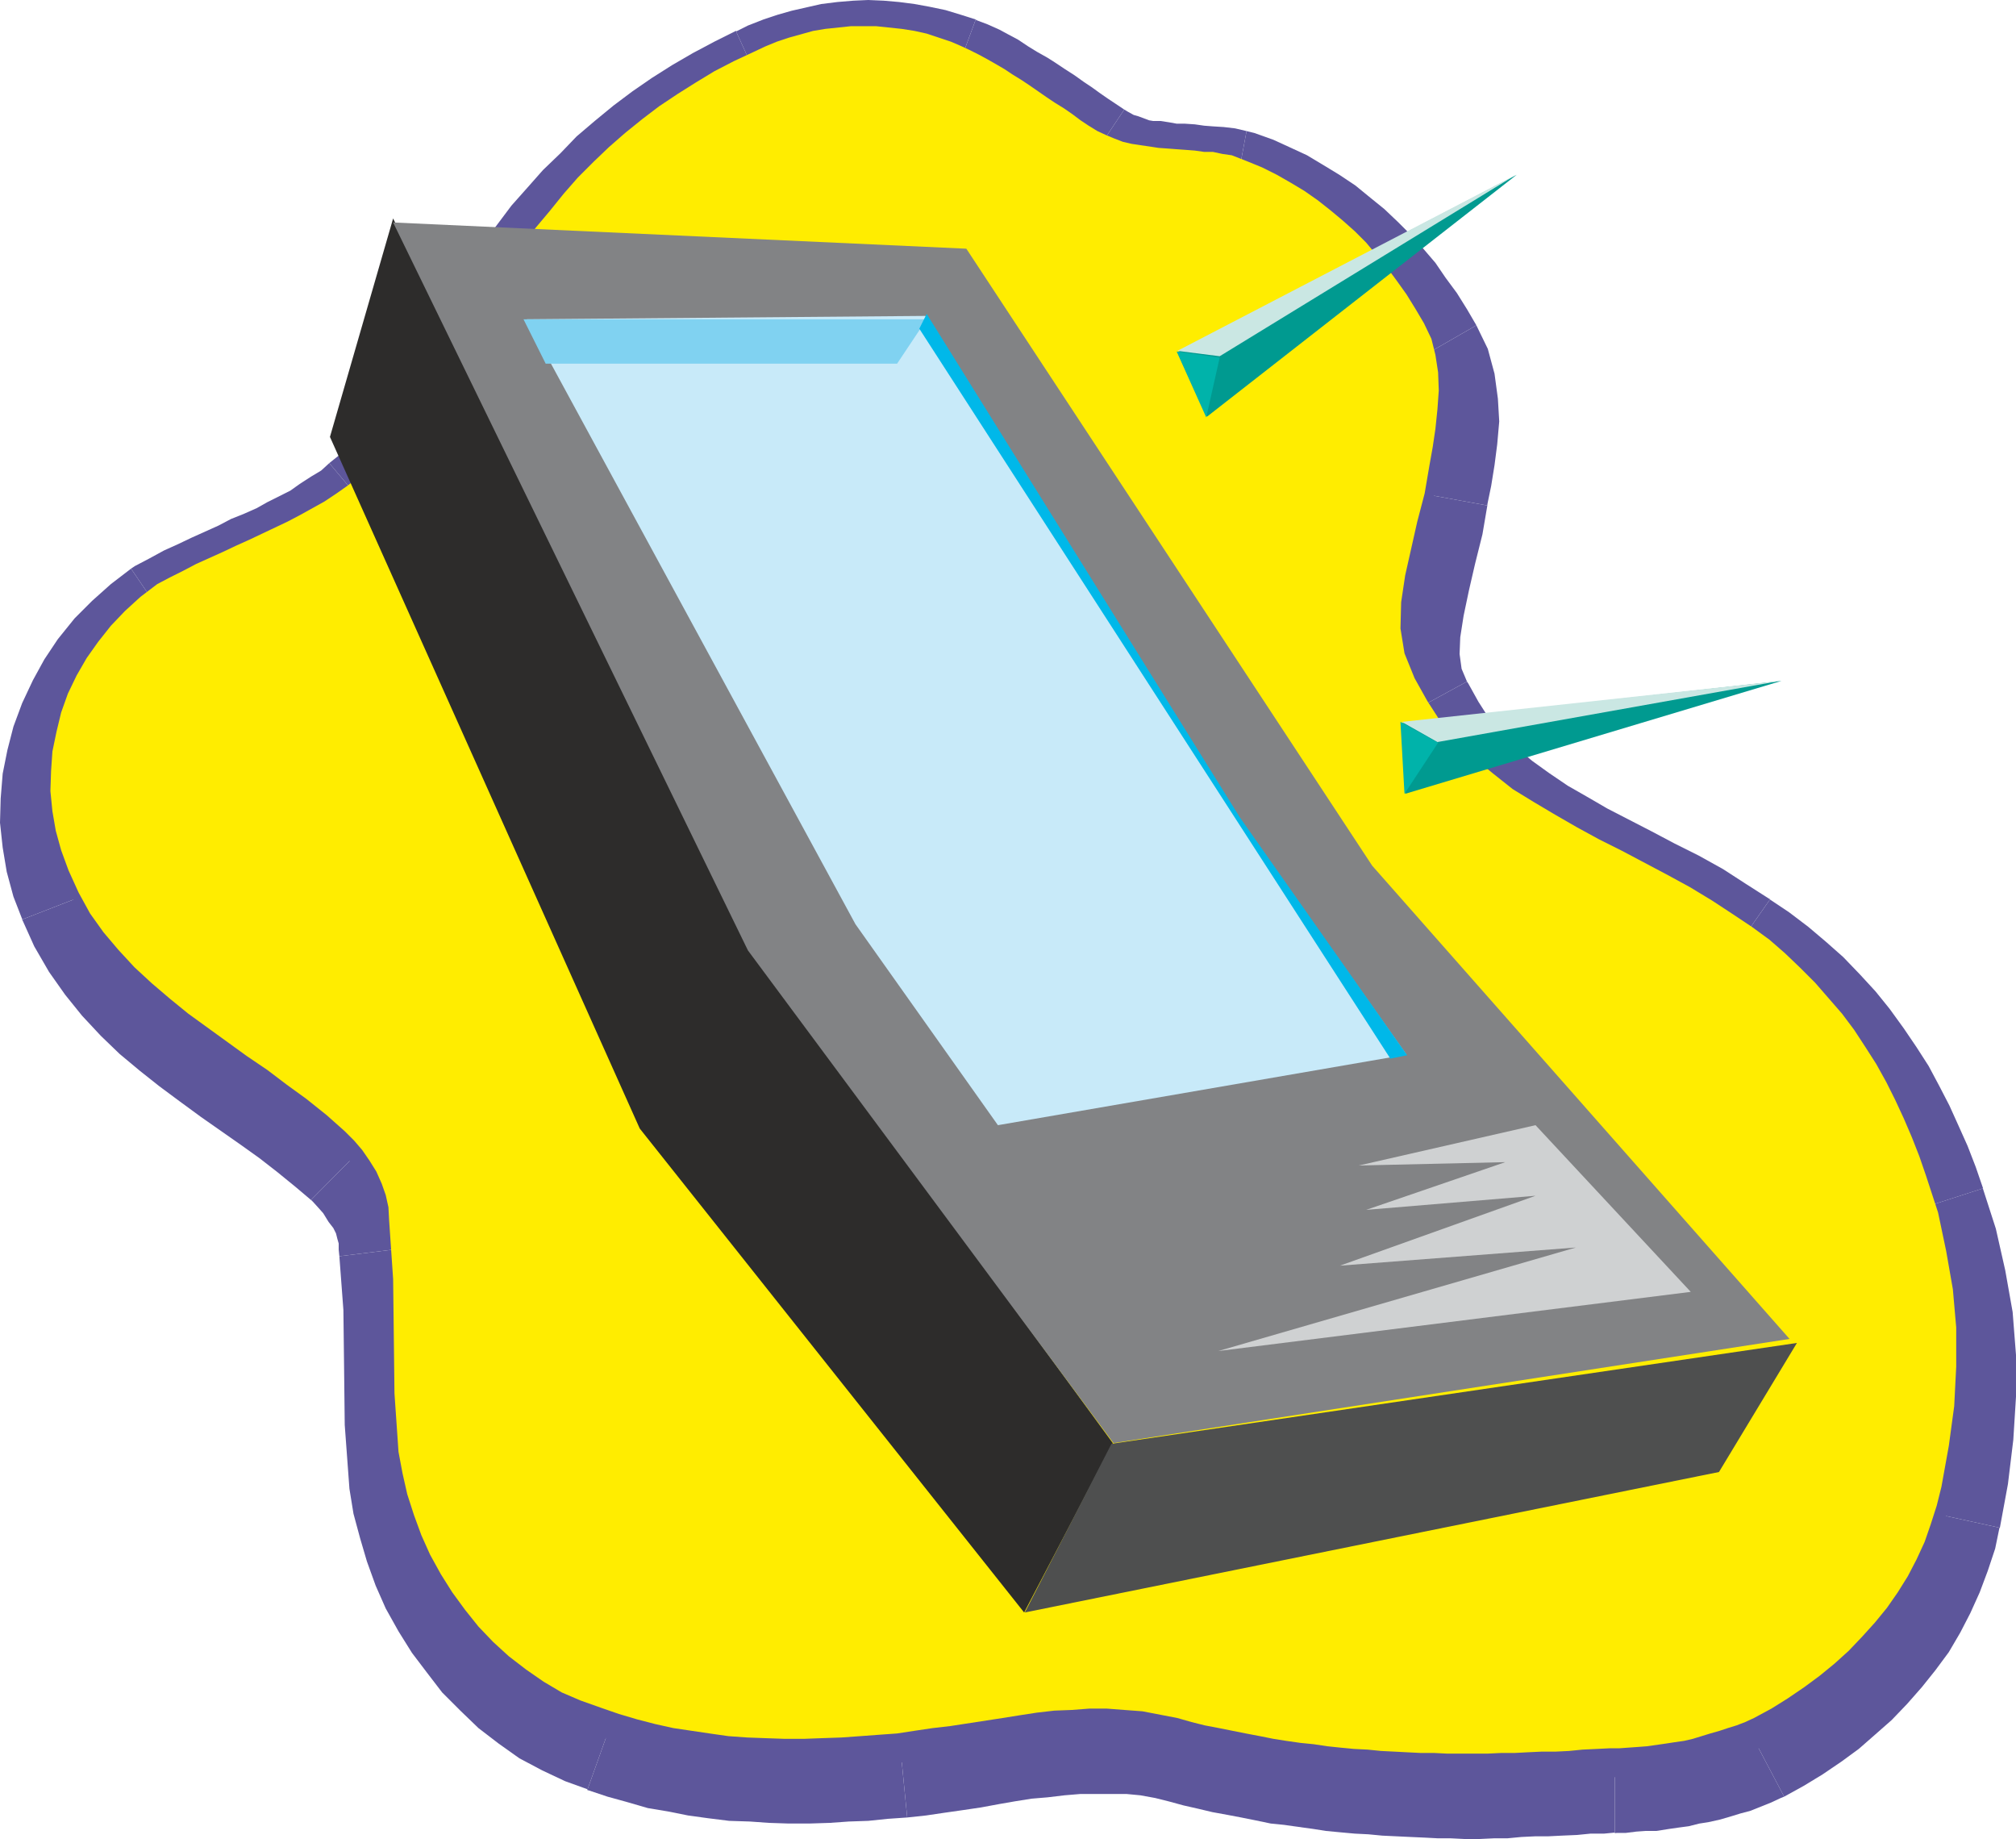
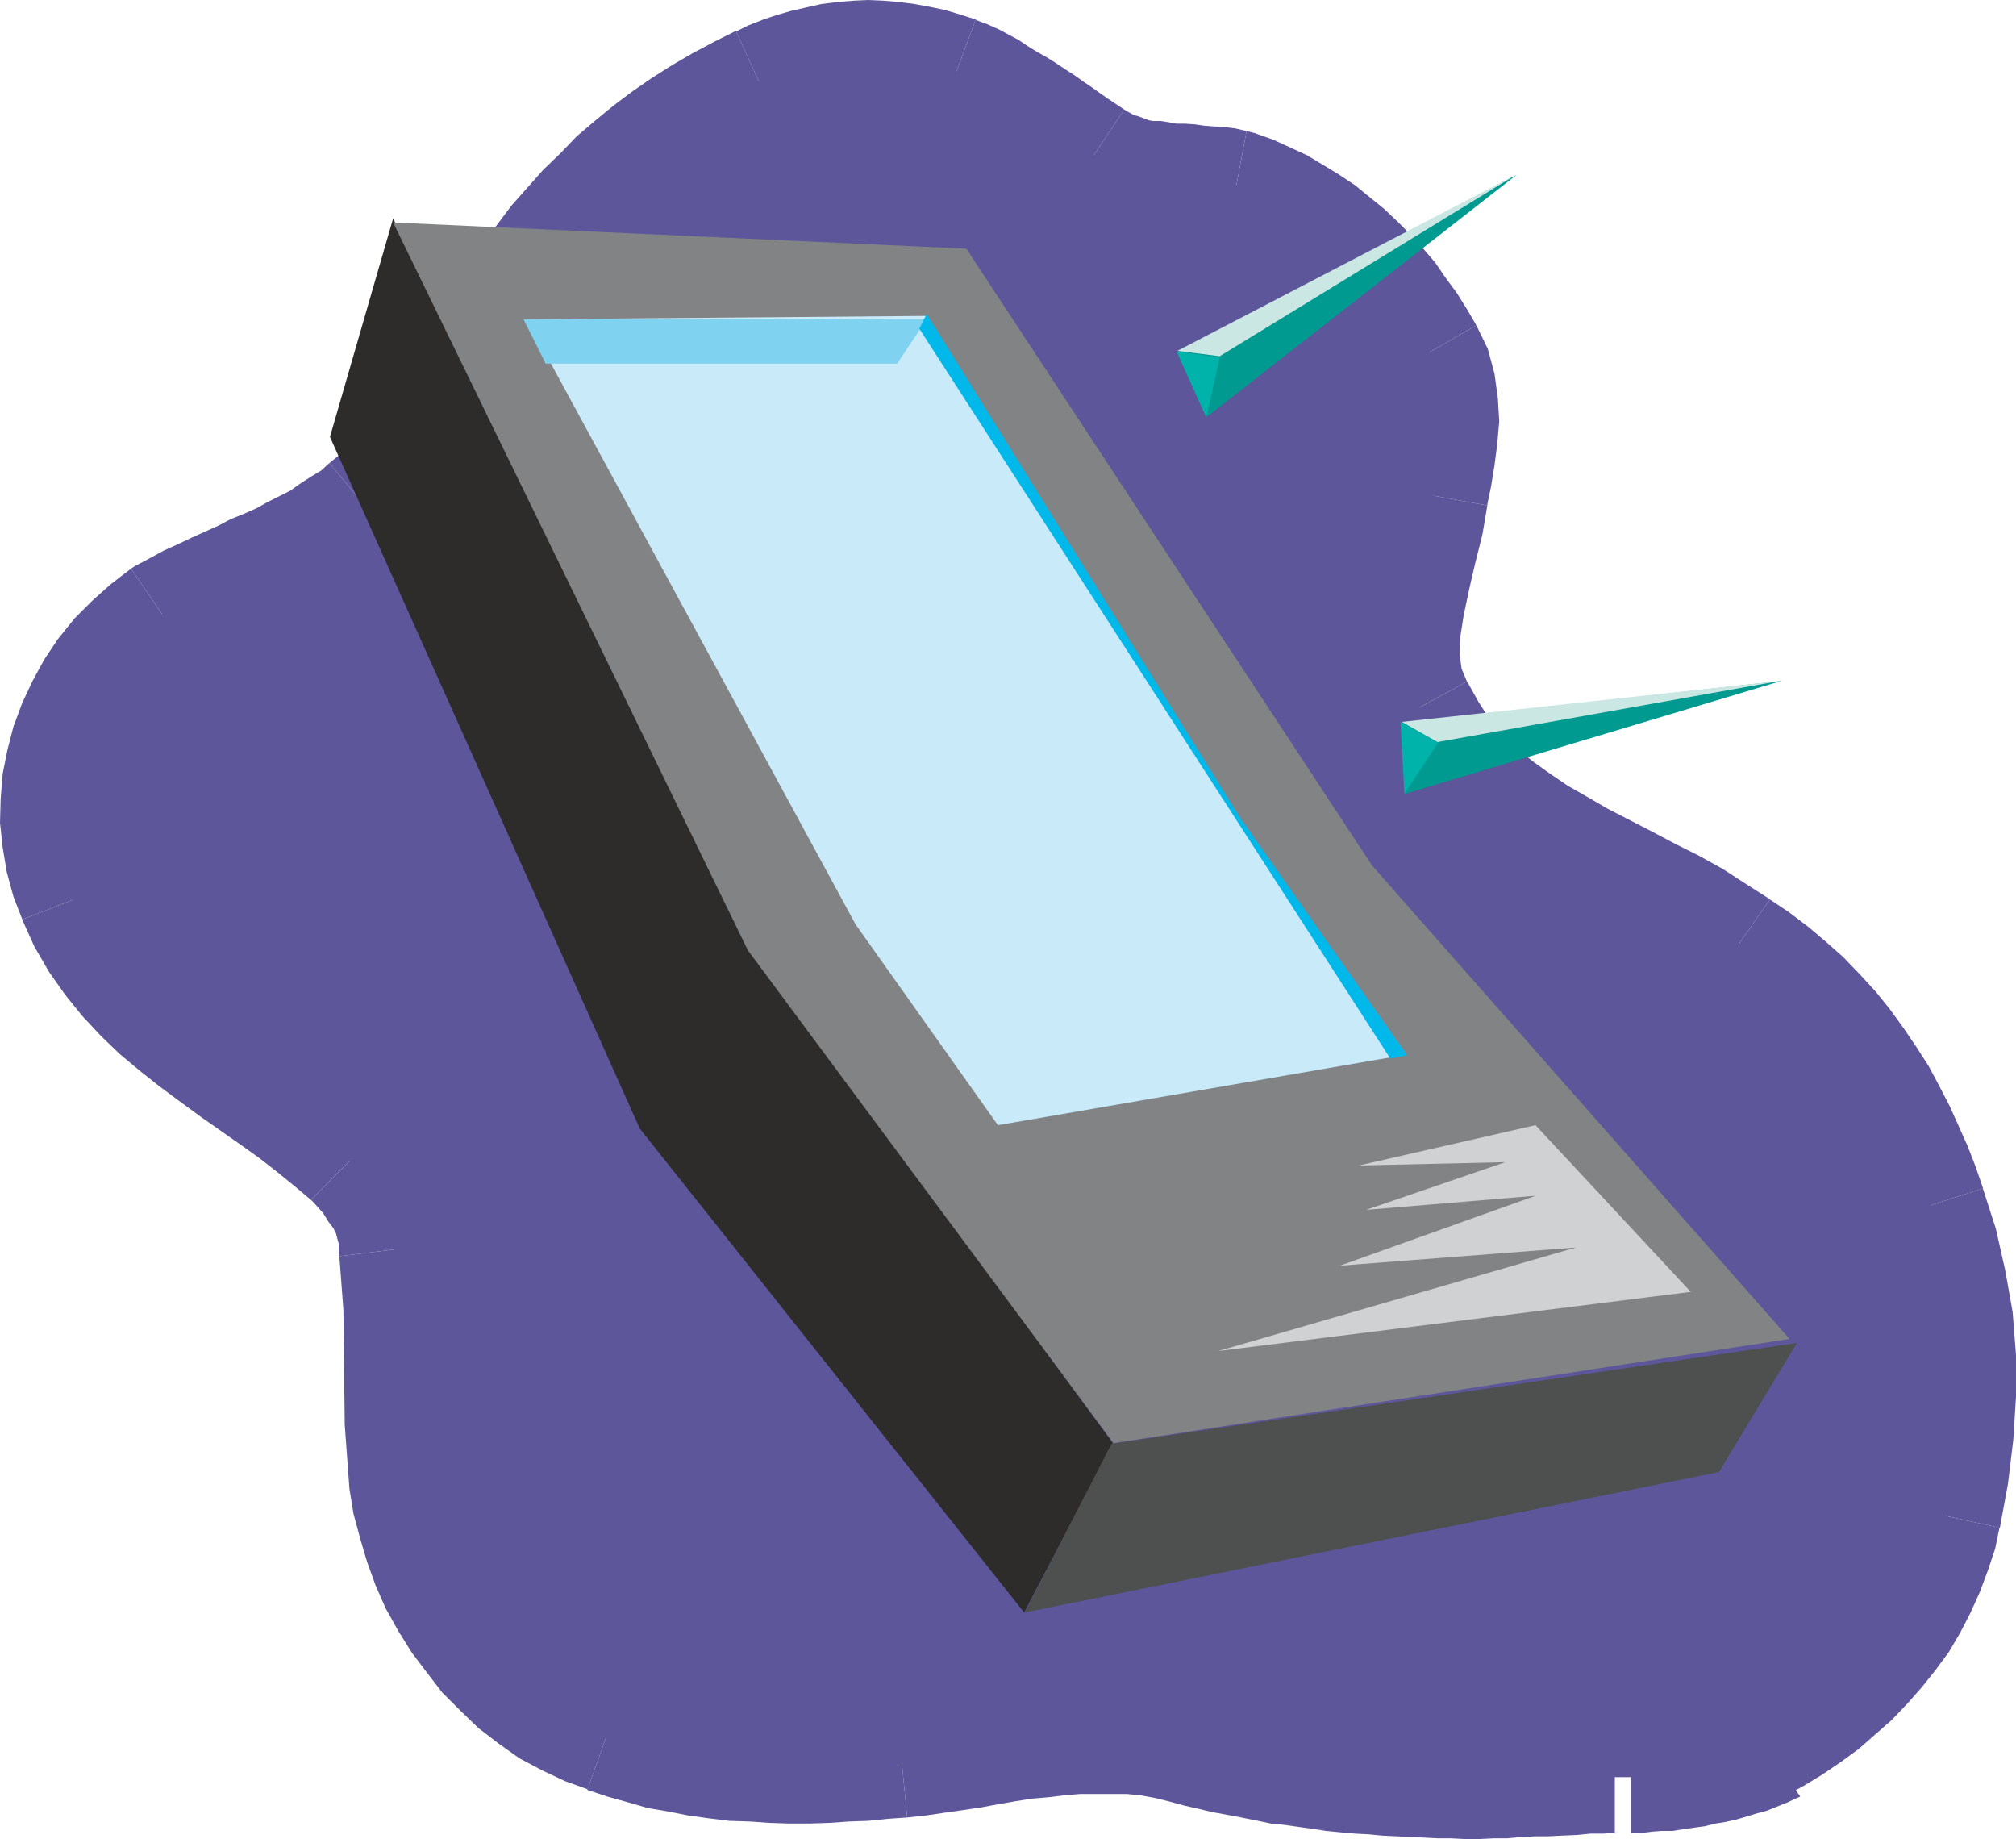
<svg xmlns="http://www.w3.org/2000/svg" width="288" height="262.656" viewBox="0 0 216 196.992">
  <path d="m306.854 339.08-.936-.647-.864-.576-.936-.576-.864-.648-.864-.648-.936-.576-.936-.648-.864-.576-.936-.576-1.008-.648-.792-.504-.936-.576-.936-.432-1.008-.504-.936-.504-1.008-.36-1.296-.432-1.296-.432-1.368-.288-1.296-.216-1.44-.216-1.368-.072h-2.736l-1.368.072-1.368.216-1.296.288-1.296.288-1.296.36-1.296.432-1.224.504-1.224.576-2.16 1.008-2.016 1.08-2.016 1.224-2.016 1.224-1.872 1.368-1.872 1.368-1.8 1.44-1.728 1.584-1.656 1.584-1.656 1.656-1.584 1.728-1.512 1.728-1.44 1.872-1.44 1.872-1.368 2.016-1.296 2.088-.792 1.368-.72 1.44-.864 1.368-.792 1.368-.792 1.368-.792 1.296-.792 1.368-.864 1.296-.936 1.296-.864 1.296-1.008 1.224-.936 1.296-1.08 1.152-1.08 1.224-1.224 1.152-1.224 1.08-1.224.936-1.224.864-1.368.864-1.224.792-1.368.792-1.296.648-1.368.72-1.368.576-1.44.648-1.368.648-1.44.648-1.44.648-1.368.648-1.44.72-1.44.72-1.368.792-1.8 1.368-1.656 1.44-1.512 1.584-1.368 1.656-1.224 1.872-1.08 1.8-.936 2.016-.72 2.016-.504 2.016-.432 2.088-.144 2.16-.072 2.088.216 2.16.36 2.16.576 2.088.792 2.088 1.08 2.304 1.296 2.232 1.44 2.088 1.584 1.944 1.656 1.8 1.872 1.728 1.944 1.656 1.944 1.512 2.088 1.656 2.088 1.44 2.16 1.584 2.16 1.44 2.088 1.584 2.088 1.584 2.16 1.728 1.944 1.656 1.008 1.08.864 1.008.792 1.152.72 1.152.576 1.152.432 1.296.288 1.296.072 1.368.504 6.264.072 6.192.072 6.12.432 6.264.36 2.304.576 2.232.648 2.232.864 2.16.936 2.088 1.08 2.088 1.296 1.944 1.368 1.872 1.368 1.8 1.656 1.656 1.656 1.584 1.8 1.368 1.872 1.296 2.016 1.08 2.016 1.008 2.16.792 1.872.576 1.944.576 1.944.576 1.944.36 1.944.36 1.944.288 2.016.216 2.088.144 1.944.072 2.016.072h2.088l1.944-.072 2.016-.072 2.016-.144 2.016-.144 1.944-.216 1.944-.216 1.872-.216 1.872-.288 1.872-.288 1.872-.36 1.872-.288 1.8-.288 1.944-.216 1.872-.144 1.872-.216h5.616l1.944.216 1.872.288 1.872.504 1.44.36 1.512.36 1.44.36 1.512.288 1.44.288 1.44.288 1.512.288 1.368.144 1.44.216 1.512.216 1.44.144 1.368.144 1.44.144 1.44.144 1.44.072 1.44.072 1.44.144h4.248l1.44.072h1.44l1.44-.072h2.88l1.44-.072 1.44-.072 1.512-.072 1.44-.072 1.44-.072 1.512-.072 1.44-.144h2.016l1.008-.072 1.008-.072.936-.144 1.008-.144.936-.144 1.008-.216.936-.144 1.008-.216.936-.288.936-.288.936-.288.864-.36.936-.36.936-.36 1.872-1.008 1.728-1.152 1.8-1.152 1.656-1.296 1.584-1.296 1.584-1.368 1.368-1.44 1.368-1.584 1.296-1.584 1.152-1.656 1.08-1.728.936-1.8.864-1.872.72-1.944.576-1.944.504-2.088.864-4.32.504-4.248.216-4.248v-4.176l-.36-4.176-.648-4.032-.936-4.032-1.296-4.032-.72-2.016-.792-2.088-.864-2.016-.864-1.944-1.008-1.944-1.08-1.944-1.152-1.8-1.224-1.8-1.296-1.8-1.44-1.728-1.368-1.656-1.656-1.584-1.656-1.44-1.656-1.512-1.872-1.44-1.944-1.296-2.304-1.512-2.376-1.368-2.376-1.296-2.448-1.368-2.448-1.224-2.376-1.296-2.448-1.224-2.376-1.296-2.304-1.368-2.232-1.512-2.088-1.512-2.016-1.728-1.872-1.8-1.728-2.088-1.44-2.232-1.368-2.448-1.008-2.592-.504-2.736.072-2.808.432-2.808.648-2.952.72-2.88.72-2.952.504-2.952.288-2.016.36-2.088.216-1.944.144-2.088-.072-1.944-.216-1.872-.504-1.8-.72-1.656-.936-1.512-.936-1.512-1.08-1.44-1.08-1.44-1.08-1.296-1.152-1.368-1.224-1.152-1.224-1.224-1.368-1.08-1.368-1.08-1.368-.936-1.512-.936-1.512-.864-1.584-.72-1.584-.792-1.656-.576-1.008-.216-1.008-.072-.936-.144-1.008-.072-.936-.072-1.008-.072-.936-.072-1.008-.072-.936-.144-1.008-.144-.936-.144-.936-.288-.864-.288-.936-.36-.936-.504z" style="fill:#5d569b" transform="translate(-189.638 -322.449)" />
  <path d="m290.078 335.625-.144-.072.792.36.72.288.936.576.792.288.792.504.792.432.864.576 1.008.648.792.432.72.576.792.576.864.648 1.008.648.936.648.864.576.936.648 6.552-9.792-.864-.576-.864-.576-.936-.648-.792-.576-.864-.576-1.008-.72-1.008-.648-1.08-.72-.792-.504-1.152-.648-.936-.576-1.08-.72-1.08-.576-.936-.504-1.296-.576-1.152-.432-.072-.072z" style="fill:#5d569b" transform="translate(-189.638 -322.449)" />
  <path d="m273.374 336.489.216-.072.864-.432.936-.36.936-.288 1.152-.36 1.008-.216 1.08-.216.936-.144 1.08-.072h2.232l1.08.072 1.08.144 1.08.144 1.008.216.936.288 1.08.432 4.104-11.088-1.584-.504-1.656-.504-1.728-.36-1.584-.288-1.656-.216-1.656-.144-1.656-.072-1.584.072-1.728.144-1.728.216-1.584.36-1.584.36-1.512.432-1.512.504-1.656.648-1.44.72.144-.144z" style="fill:#5d569b" transform="translate(-189.638 -322.449)" />
  <path d="m248.606 358.88-.072.217 1.152-1.944 1.296-1.8 1.296-1.8 1.296-1.656 1.368-1.656 1.44-1.512 1.512-1.512 1.512-1.44 1.584-1.44 1.584-1.296 1.656-1.224 1.728-1.152 1.872-1.152 1.728-1.08 1.872-1.008 1.944-.936-4.896-10.728-2.304 1.152-2.304 1.224-2.232 1.296-2.16 1.368-2.088 1.44-2.016 1.512-2.016 1.656-1.944 1.656-1.728 1.8-1.872 1.8-1.656 1.872-1.728 1.944-1.512 2.016-1.512 2.016-1.512 2.16-1.44 2.232-.072.144z" style="fill:#5d569b" transform="translate(-189.638 -322.449)" />
  <path d="M232.478 381.057h.072l1.368-1.224 1.44-1.368 1.224-1.368 1.224-1.368 1.152-1.44 1.008-1.296 1.008-1.368 1.008-1.512 1.008-1.44.864-1.44.792-1.296.792-1.44.792-1.368.936-1.584.72-1.368.72-1.296-10.224-5.832-.864 1.512-.792 1.44-.648 1.152-.792 1.368-.792 1.368-.792 1.296-.792 1.296-.72 1.152-.792 1.152-.792 1.152-1.008 1.152-.792 1.08-.864 1.08-1.008 1.008-.936.936-1.08.864z" style="fill:#5d569b" transform="translate(-189.638 -322.449)" />
  <path d="m210.302 393.08-.36.289 1.224-.72 1.296-.576 1.368-.72 1.224-.648 1.44-.576 1.44-.792 1.296-.576 1.44-.576 1.44-.72 1.584-.72 1.368-.72 1.584-.864 1.512-.936 1.368-.936 1.44-1.008 1.512-1.224-7.56-9-.864.792-1.08.648-1.224.792-1.008.72-1.152.576-1.296.648-1.152.648-1.296.576-1.44.576-1.368.72-1.44.648-1.44.648-1.512.72-1.44.648-1.584.864-1.512.792-.432.288z" style="fill:#5d569b" transform="translate(-189.638 -322.449)" />
  <path d="m202.958 416.697-.072-.144-.576-1.584-.432-1.512-.288-1.656-.144-1.656.072-1.584.072-1.728.36-1.512.36-1.656.576-1.44.648-1.584.936-1.368.936-1.512 1.008-1.224 1.152-1.152 1.368-1.224 1.368-1.08-6.624-9.72-2.16 1.656-2.016 1.8-1.872 1.872-1.8 2.232-1.44 2.16-1.224 2.232-1.152 2.448-.936 2.52-.648 2.52-.504 2.52-.216 2.664-.072 2.592.288 2.664.432 2.592.72 2.664 1.008 2.592-.072-.144z" style="fill:#5d569b" transform="translate(-189.638 -322.449)" />
  <path d="m231.254 442.617-.216-.216-2.16-1.8-2.304-1.8-2.232-1.728-2.232-1.584-2.16-1.512-2.016-1.512-2.088-1.44-1.944-1.584-1.872-1.368-1.728-1.512-1.584-1.512-1.44-1.44-1.296-1.656-1.152-1.584-1.008-1.728-.864-1.944-10.944 4.248 1.296 2.88 1.584 2.736 1.728 2.448 1.8 2.232 2.016 2.16 2.016 1.944 2.16 1.8 2.088 1.656 2.232 1.656 2.16 1.584 2.16 1.512 2.16 1.512 2.016 1.44 1.944 1.512 1.944 1.584 1.872 1.584-.216-.216z" style="fill:#5d569b" transform="translate(-189.638 -322.449)" />
  <path d="m237.662 455.577.144.72-.288-2.088-.288-2.016-.792-2.088-.792-1.8-1.008-1.584-1.008-1.368-1.152-1.44-1.224-1.296-8.28 8.352.72.792.576.648.576.936.504.648.288.576.144.576.144.504v.648l.072.72z" style="fill:#5d569b" transform="translate(-189.638 -322.449)" />
  <path d="m238.742 480.417-.36-5.76v-5.976l-.216-6.336-.504-6.768-11.664 1.44.432 5.76.072 5.976.072 6.336.504 6.84zm17.784 22.68-.216-.072-1.584-.648-1.728-.792-1.512-.864-1.512-1.008-1.44-1.08-1.368-1.296-1.368-1.368-1.08-1.44-1.224-1.656-1.008-1.584-.864-1.656-.864-1.8-.648-1.728-.648-2.016-.432-1.8-.288-1.872-11.664 1.512.432 2.664.72 2.664.72 2.448.936 2.592 1.08 2.448 1.368 2.448 1.44 2.304 1.584 2.088 1.656 2.16 1.944 1.944 1.944 1.872 2.16 1.656 2.232 1.584 2.448 1.296 2.448 1.152 2.592.936h-.216z" style="fill:#5d569b" transform="translate(-189.638 -322.449)" />
  <path d="m285.686 505.4-1.872.145-1.944.144-1.872.144-1.944.072h-5.544l-1.944-.072-1.944-.144-1.656-.144-1.8-.288-1.8-.288-1.728-.432-1.728-.36-1.728-.576-1.656-.504-3.96 11.088 2.16.72 2.088.576 2.232.648 2.16.36 2.16.432 2.088.288 2.304.288 2.232.072 2.016.144 2.16.072h2.16l2.232-.072 2.016-.144 2.088-.072 2.088-.216 2.088-.144z" style="fill:#5d569b" transform="translate(-189.638 -322.449)" />
  <path d="m317.798 504.033-2.232-.576-2.232-.288-2.232-.288-2.232-.144h-2.016l-2.16.144-2.016.144-1.944.144-2.088.288-1.944.288-1.944.288-1.872.36-1.8.288-1.8.288-1.8.144-1.8.288 1.152 11.736 2.016-.216 1.944-.288 2.016-.288 1.944-.288 1.944-.36 1.656-.288 1.8-.288 1.728-.144 1.8-.216 1.728-.144h4.896l1.512.144 1.584.288 1.44.36zm44.856 2.88-.288.072-1.44.072-1.584.072-1.368.144-1.368.072h-1.512l-1.44.072-1.44.072h-2.736l-1.512.072h-1.224l-1.368-.072h-1.44l-1.368-.072-1.368.072-1.296-.144h-1.44l-1.368-.144-1.368-.144-1.368-.072-1.296-.216-1.512-.144-1.368-.144-1.368-.216-1.368-.144-1.224-.216-1.44-.288-1.44-.288-1.368-.288-1.368-.36-1.368-.288-1.44-.36-2.952 11.376 1.584.432 1.584.36 1.512.36 1.584.288 1.512.288 1.44.288 1.728.36 1.44.144 1.512.216 1.584.216 1.368.216 1.512.144 1.584.144 1.44.072 1.512.144 1.512.072 1.512.072 1.584.072 1.368.072h1.368l1.44.072h1.656l1.512-.072h1.44l1.512-.144 1.512-.072h1.368l1.44-.072 1.656-.072 1.44-.144h1.44l1.512-.144-.36.072z" style="fill:#5d569b" transform="translate(-189.638 -322.449)" />
-   <path d="m375.326 504.537.288-.216-.72.288-.72.288-.792.288-.72.216-.936.288-.72.216-.648.216-.936.144-.792.216-.864.072-.936.216h-.576l-.864.072-1.008.072h-1.728v11.88h1.152l1.152-.144 1.008-.072h1.152l1.368-.216 1.008-.144 1.08-.144 1.152-.288.936-.144 1.296-.288 1.224-.36.936-.288 1.08-.288 1.08-.432 1.08-.432 1.08-.504.36-.144z" style="fill:#5d569b" transform="translate(-189.638 -322.449)" />
+   <path d="m375.326 504.537.288-.216-.72.288-.72.288-.792.288-.72.216-.936.288-.72.216-.648.216-.936.144-.792.216-.864.072-.936.216h-.576l-.864.072-1.008.072v11.88h1.152l1.152-.144 1.008-.072h1.152l1.368-.216 1.008-.144 1.08-.144 1.152-.288.936-.144 1.296-.288 1.224-.36.936-.288 1.08-.288 1.08-.432 1.08-.432 1.08-.504.36-.144z" style="fill:#5d569b" transform="translate(-189.638 -322.449)" />
  <path d="M392.39 483.585v.144l-.432 1.656-.504 1.656-.504 1.584-.72 1.368-.864 1.656-.792 1.296-.936 1.368-1.08 1.368-1.152 1.296-1.224 1.224-1.296 1.152-1.44 1.152-1.44 1.08-1.512 1.08-1.512.936-1.656.936 5.472 10.368 2.088-1.152 2.016-1.224 2.016-1.368 1.872-1.368 1.728-1.512 1.8-1.584 1.656-1.728 1.584-1.8 1.44-1.8 1.44-1.944 1.224-2.088 1.08-2.088 1.008-2.232.864-2.304.792-2.376.504-2.448v.216z" style="fill:#5d569b" transform="translate(-189.638 -322.449)" />
  <path d="m390.95 453.345.072.144 1.08 3.528.864 3.672.504 3.672.36 3.672v3.816l-.216 3.888-.432 3.816-.792 4.032 11.52 2.52.864-4.68.576-4.752.288-4.608V467.6l-.36-4.608-.792-4.464-1.008-4.464-1.44-4.464.072.144z" style="fill:#5d569b" transform="translate(-189.638 -322.449)" />
  <path d="m372.59 428.36.144.073 1.728 1.152 1.512 1.224 1.584 1.368 1.44 1.368 1.368 1.296 1.224 1.512 1.296 1.512 1.152 1.512 1.008 1.584 1.008 1.656 1.008 1.728.864 1.656.792 1.8.792 1.872.72 1.872.72 1.8 11.16-3.6-.792-2.304-.864-2.232-.936-2.088-1.008-2.232-1.08-2.088-1.152-2.16-1.296-2.016-1.368-2.016-1.512-2.088-1.512-1.872-1.656-1.8-1.8-1.872-1.872-1.656-1.872-1.584-2.088-1.584-2.16-1.44.144.072z" style="fill:#5d569b" transform="translate(-189.638 -322.449)" />
  <path d="m336.518 401.073-.144-.216 1.656 2.952 1.872 2.664 2.16 2.52 2.16 2.16 2.232 2.016 2.448 1.728 2.448 1.656 2.52 1.512 2.52 1.368 2.448 1.296 2.448 1.224 2.448 1.152 2.304 1.368 2.232 1.152 2.16 1.368 2.16 1.368 6.696-9.576-2.592-1.656-2.448-1.584-2.592-1.44-2.592-1.296-2.448-1.296-2.376-1.224-2.376-1.224-2.232-1.296-2.016-1.152-2.016-1.368-1.8-1.296-1.728-1.44-1.512-1.512-1.368-1.584-1.152-1.8-1.08-1.944-.144-.216z" style="fill:#5d569b" transform="translate(-189.638 -322.449)" />
  <path d="m337.526 374.505-.072.288-.432 2.52-.72 2.808-.72 3.024-.648 3.096-.576 3.384v3.672l.648 3.888 1.512 3.888 10.296-5.616-.576-1.368-.216-1.584.072-1.8.36-2.304.576-2.736.648-2.808.792-3.168.576-3.384-.072.288z" style="fill:#5d569b" transform="translate(-189.638 -322.449)" />
  <path d="m337.67 363.129.072.072.288.72.288.864.144 1.152v1.368l-.144 1.656-.144 1.728-.36 1.872-.288 1.944 11.448 2.088.432-2.088.36-2.232.288-2.232.216-2.448-.144-2.448-.36-2.664-.72-2.664-1.296-2.664.072.144z" style="fill:#5d569b" transform="translate(-189.638 -322.449)" />
  <path d="m321.038 348.009-.864-.216 1.296.504 1.44.648 1.368.648 1.152.648 1.296.792 1.152.792 1.152.936 1.08.864 1.08 1.008 1.008 1.08 1.008 1.152.936 1.08 1.008 1.224.864 1.224.792 1.368.864 1.368 10.152-5.832-1.008-1.728-1.08-1.728-1.224-1.656-1.08-1.584-1.296-1.512-1.368-1.512-1.368-1.368-1.44-1.368-1.512-1.224-1.584-1.296-1.728-1.152-1.656-1.008-1.8-1.08-1.872-.864-1.728-.792-2.016-.72-.864-.216z" style="fill:#5d569b" transform="translate(-189.638 -322.449)" />
  <path d="m303.542 343.977 1.44.792 1.224.576 1.296.648 1.224.432 1.296.288 1.512.288 1.152.216 1.008.072 1.08.144 1.152.072h.792l1.008.144.936.072.792.072.864.072.72.144 2.16-11.52-1.224-.288-1.224-.144-1.152-.072-.936-.072-1.008-.144-1.08-.072h-.864l-.792-.144-.936-.144h-.792l-.432-.072-.576-.216-.576-.216-.504-.144-.648-.36-.36-.216z" style="fill:#5d569b" transform="translate(-189.638 -322.449)" />
-   <path d="m306.278 335.913-.864-.576-.864-.648-.936-.648-.936-.576-.864-.576-.936-.648-.936-.648-.864-.576-.936-.576-.864-.576-.864-.504-1.008-.576-.936-.504-1.008-.504-.936-.432-1.008-.432-1.296-.432-1.296-.432-1.296-.288-1.368-.216-1.368-.144-1.368-.144h-2.736l-1.368.144-1.368.144-1.296.216-1.296.36-1.296.36-1.296.432-1.224.504-1.224.576-2.16 1.008-2.088 1.08-2.016 1.224-1.944 1.224-1.944 1.296-1.8 1.368-1.872 1.512-1.728 1.512-1.656 1.584-1.656 1.656-1.512 1.728-1.512 1.872-1.512 1.8-1.368 1.944-1.368 2.016-1.296 2.016-.792 1.368-.792 1.368-.792 1.368-.792 1.368-.792 1.368-.792 1.368-.792 1.296-.864 1.44-.936 1.224-.864 1.296-1.008 1.296-1.008 1.224-1.008 1.224-1.152 1.152-1.224 1.152-1.224 1.08-1.224 1.008-1.224.864-1.296.864-1.296.72-1.296.72-1.368.72-1.368.648-1.368.648-1.368.648-1.44.648-1.368.648-1.44.648-1.44.648-1.368.72-1.44.72-1.368.72-1.8 1.368-1.656 1.512-1.512 1.584-1.368 1.728-1.224 1.728-1.08 1.872-.936 1.944-.72 2.016-.504 2.088-.432 2.088-.144 2.088-.072 2.16.216 2.16.36 2.088.576 2.088.792 2.16 1.08 2.376 1.224 2.232 1.44 2.016 1.584 1.872 1.728 1.872 1.872 1.728 1.944 1.656 1.944 1.584 2.088 1.512 2.088 1.512 2.088 1.512 2.232 1.512 2.088 1.584 2.088 1.512 2.16 1.728 1.944 1.728 1.008 1.008.864 1.008.792 1.152.72 1.152.576 1.296.432 1.224.288 1.296.072 1.368.432 6.336.072 6.048.072 6.192.432 6.264.432 2.304.504 2.232.72 2.232.792 2.16.936 2.088 1.152 2.088 1.224 1.944 1.368 1.872 1.44 1.8 1.584 1.656 1.656 1.512 1.872 1.44 1.872 1.296 1.944 1.152 2.016.864 2.232.792 1.872.648 1.944.576 1.944.504 1.944.432 1.944.288 1.944.288 2.016.288 2.016.144 1.944.072 2.088.072h2.016l1.944-.072 2.088-.072 2.016-.144 1.944-.144 2.016-.144 1.872-.288 1.944-.288 1.872-.216 1.872-.288 1.872-.288 1.872-.288 1.8-.288 1.872-.288 1.872-.216 1.872-.072 1.872-.144h1.872l1.872.144 1.944.144 1.872.36 1.872.36 1.512.432 1.44.36 1.512.288 1.44.288 1.44.288 1.512.288 1.44.288 1.368.216 1.512.216 1.44.144 1.44.216 1.368.144 1.512.144 1.44.072 1.44.144 1.44.072 1.368.072 1.44.072h1.44l1.44.072h4.248l1.512-.072h1.44l1.368-.072 1.512-.072h1.512l1.44-.072 1.44-.144 1.512-.072 1.44-.072h1.008l1.008-.072 1.008-.072.936-.072 1.008-.144 1.008-.144.936-.144 1.008-.144.936-.216.936-.288.936-.288 1.008-.288.864-.288.936-.288.936-.36.936-.432 1.872-1.008 1.728-1.08 1.8-1.224 1.656-1.224 1.584-1.296 1.512-1.368 1.44-1.512 1.368-1.512 1.296-1.584 1.152-1.656 1.08-1.728.936-1.8.864-1.872.648-1.872.648-2.016.504-2.016.792-4.392.576-4.248.216-4.248v-4.176l-.36-4.104-.72-4.104-.864-4.104-1.296-3.96-.72-2.088-.792-2.016-.864-2.016-.936-2.016-.936-1.872-1.08-1.944-1.152-1.8-1.224-1.872-1.296-1.728-1.44-1.656-1.44-1.656-1.584-1.584-1.656-1.584-1.656-1.44-1.872-1.368-1.944-1.296-2.304-1.512-2.376-1.44-2.376-1.296-2.448-1.296-2.448-1.296-2.448-1.224-2.376-1.296-2.376-1.368-2.304-1.368-2.232-1.368-2.088-1.656-2.016-1.656-1.872-1.872-1.728-2.016-1.44-2.232-1.368-2.448-1.08-2.664-.432-2.664.072-2.808.432-2.88.648-2.88.648-2.88.792-3.024.504-2.952.36-2.016.288-1.944.216-2.088.144-2.016-.072-1.944-.288-1.872-.432-1.728-.792-1.656-.936-1.584-.936-1.512-1.08-1.512-1.008-1.368-1.152-1.368-1.08-1.296-1.224-1.224-1.296-1.152-1.296-1.08-1.368-1.08-1.44-1.008-1.44-.864-1.512-.864-1.584-.792-1.584-.648-1.656-.648-1.008-.144-1.008-.216h-.936l-1.008-.144-.936-.072-1.008-.072-.936-.072-1.008-.072-.936-.144-1.008-.144-.936-.144-.936-.216-.936-.36-.864-.36-.936-.432z" style="fill:#ffed00" transform="translate(-189.638 -322.449)" />
  <path d="m231.758 345.849-6.768 23.4 33.192 74.088 41.184 51.84 9.504-18.144-38.304-52.344z" style="fill:#2d2c2b" transform="translate(-189.638 -322.449)" />
  <path d="m308.726 477.105-9.288 18.072 74.376-15.048 8.352-13.824z" style="fill:#4e4f4f" transform="translate(-189.638 -322.449)" />
  <path d="m231.758 346.28 61.416 2.809 43.488 66.096 44.712 50.688-72.432 11.16-39.168-52.776z" style="fill:#828385" transform="translate(-189.638 -322.449)" />
  <path d="m246.086 356.649 35.208 64.8 15.264 21.528 43.776-7.56-18.432-25.992-33.12-53.136z" style="fill:#c8eaf9" transform="translate(-189.638 -322.449)" />
  <path d="m315.782 360.177 3.168 6.912 33.192-25.92z" style="fill:#009a90" transform="translate(-189.638 -322.449)" />
  <path d="m354.158 442.977 16.632 17.856-50.616 6.336 38.304-11.088-25.272 1.944 20.952-7.488-18.144 1.512 14.904-5.112-15.696.36z" style="fill:#cfd1d2" transform="translate(-189.638 -322.449)" />
  <path d="m245.726 356.649 2.376 4.752h37.656l3.168-4.752z" style="fill:#80d2f1" transform="translate(-189.638 -322.449)" />
  <path d="m288.926 356.073-.792 1.584 50.472 78.192 1.8-.36L322.478 410z" style="fill:#00b8e9" transform="translate(-189.638 -322.449)" />
  <path d="m315.782 360.033 4.536.576 31.752-19.44z" style="fill:#cae7e3" transform="translate(-189.638 -322.449)" />
  <path d="m315.71 360.105 3.168 7.056 1.44-6.408z" style="fill:#00b3aa" transform="translate(-189.638 -322.449)" />
  <path d="m339.758 399.92.432 7.56 40.32-12.095z" style="fill:#009a90" transform="translate(-189.638 -322.449)" />
  <path d="m339.83 399.777 3.816 2.16 36.72-6.552z" style="fill:#cae7e3" transform="translate(-189.638 -322.449)" />
  <path d="m339.686 399.777.432 7.704 3.6-5.472z" style="fill:#00b3aa" transform="translate(-189.638 -322.449)" />
</svg>